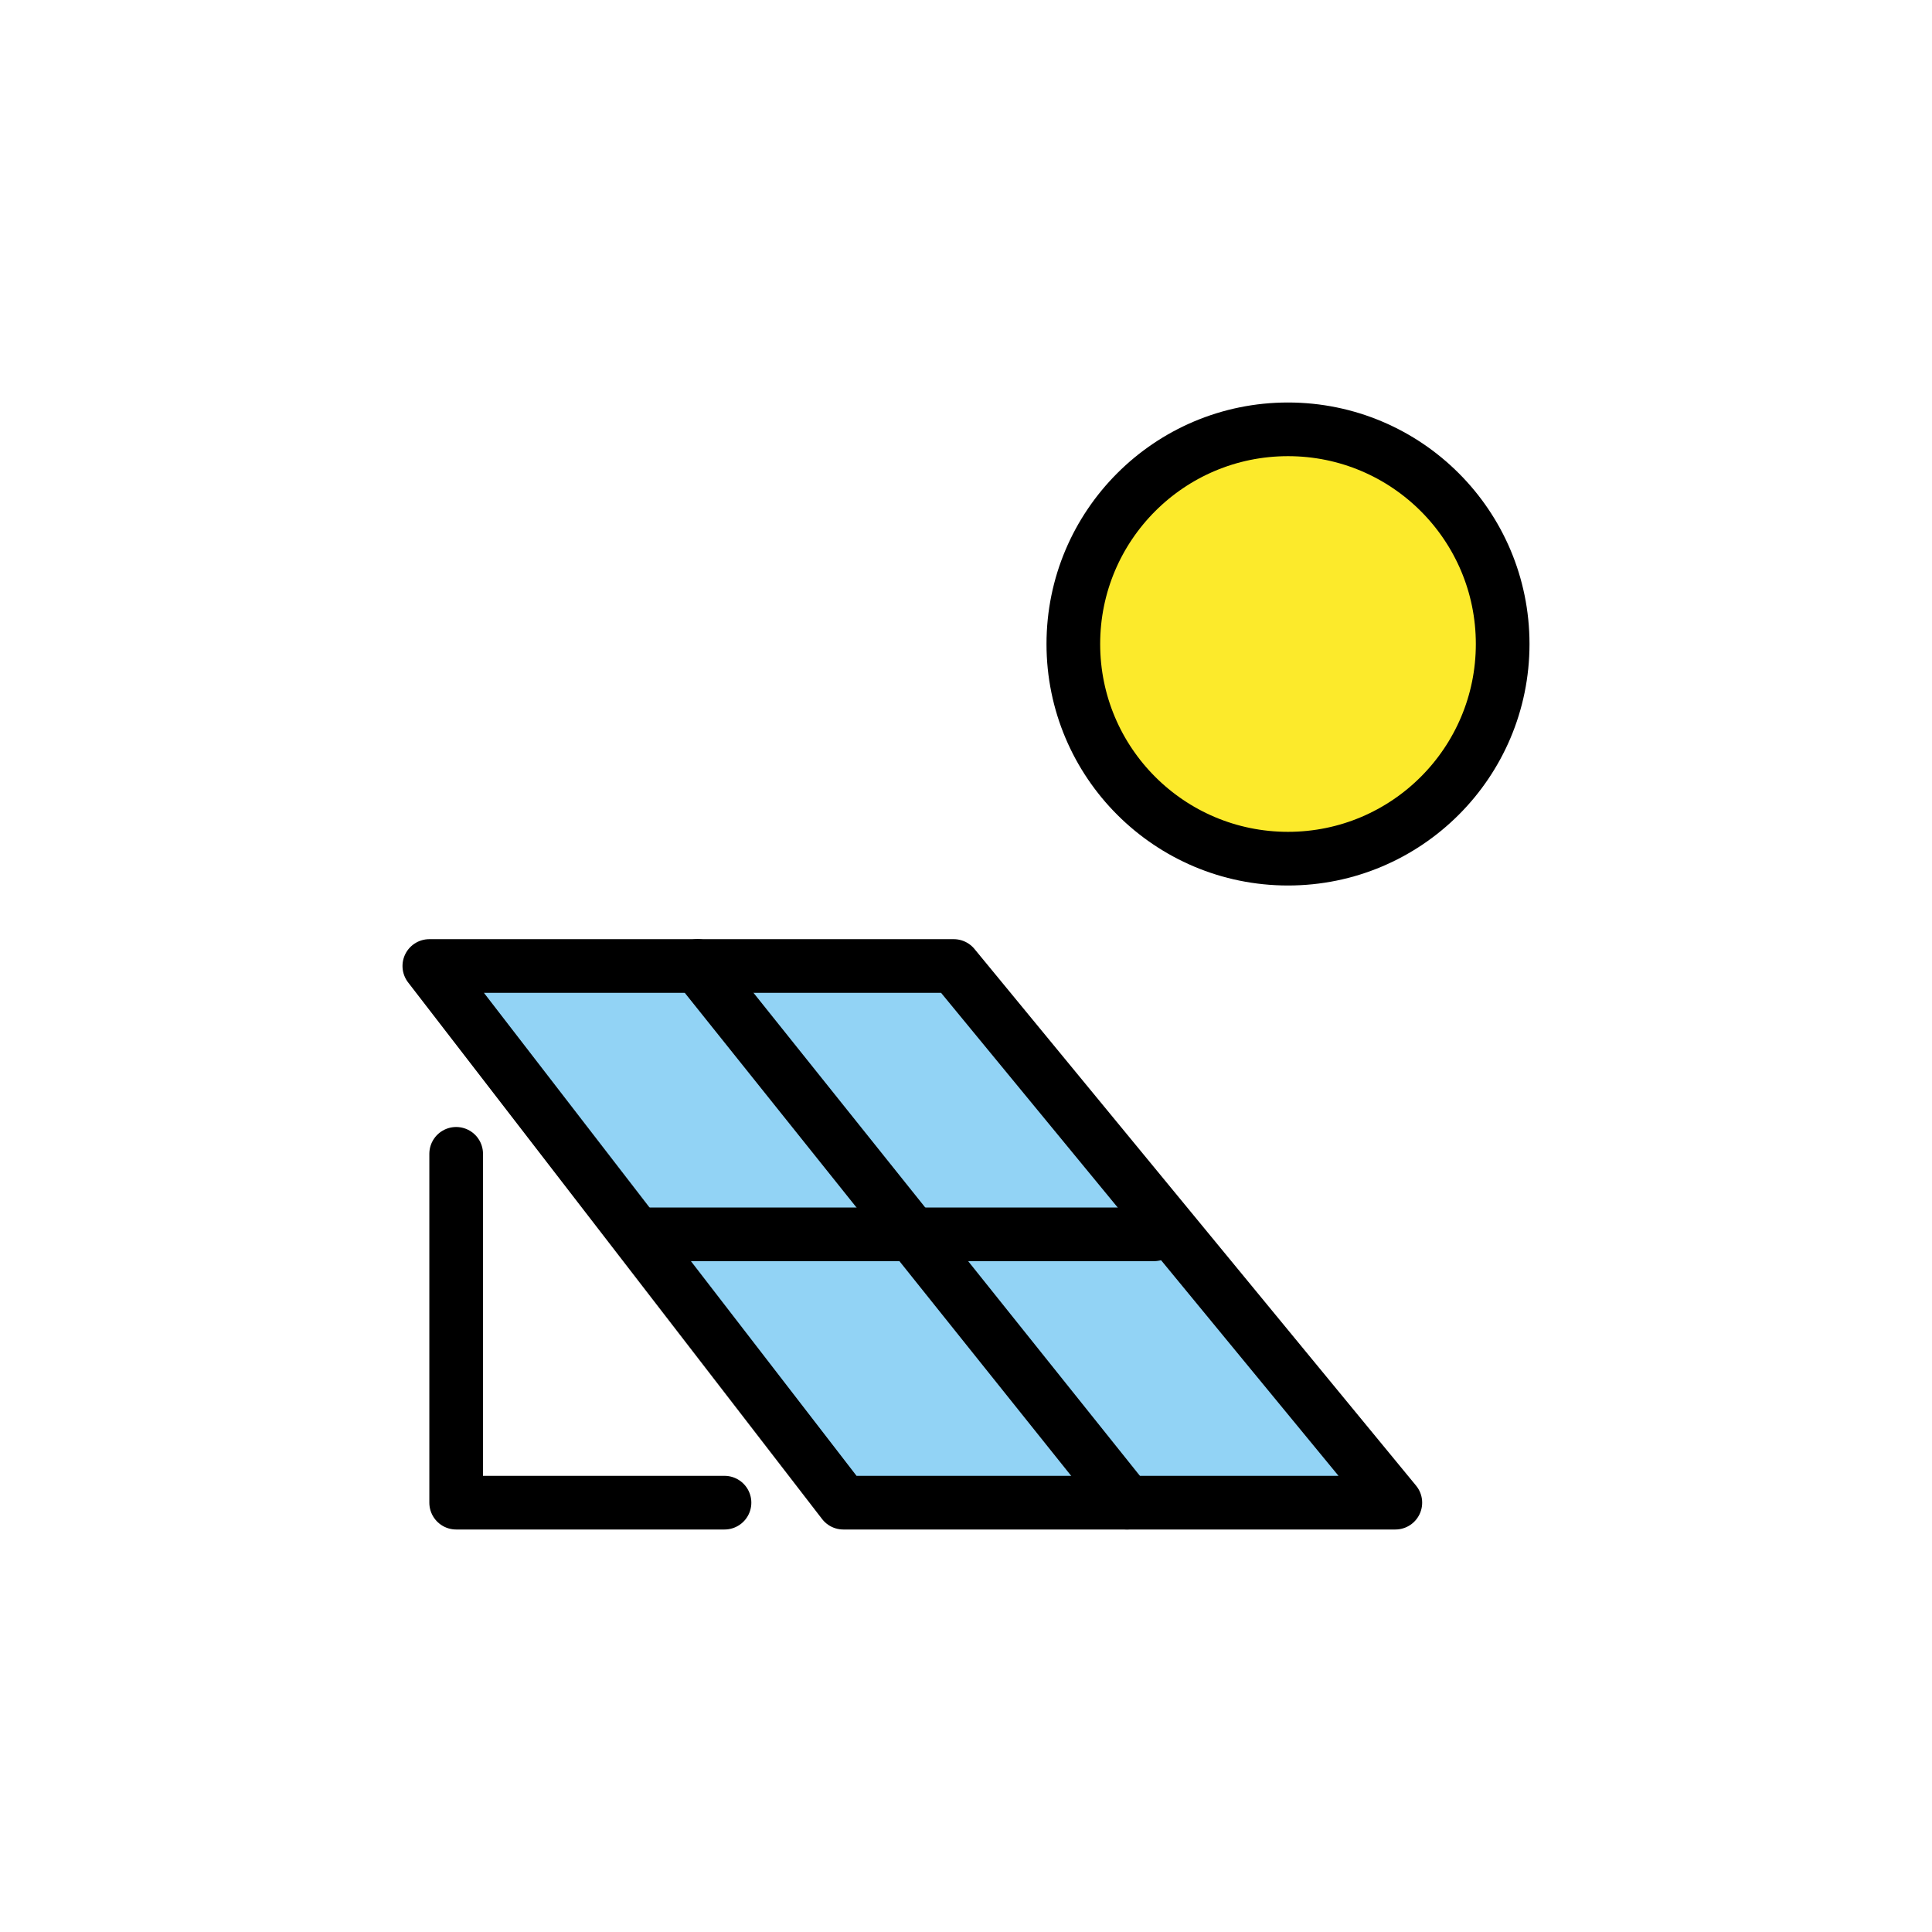
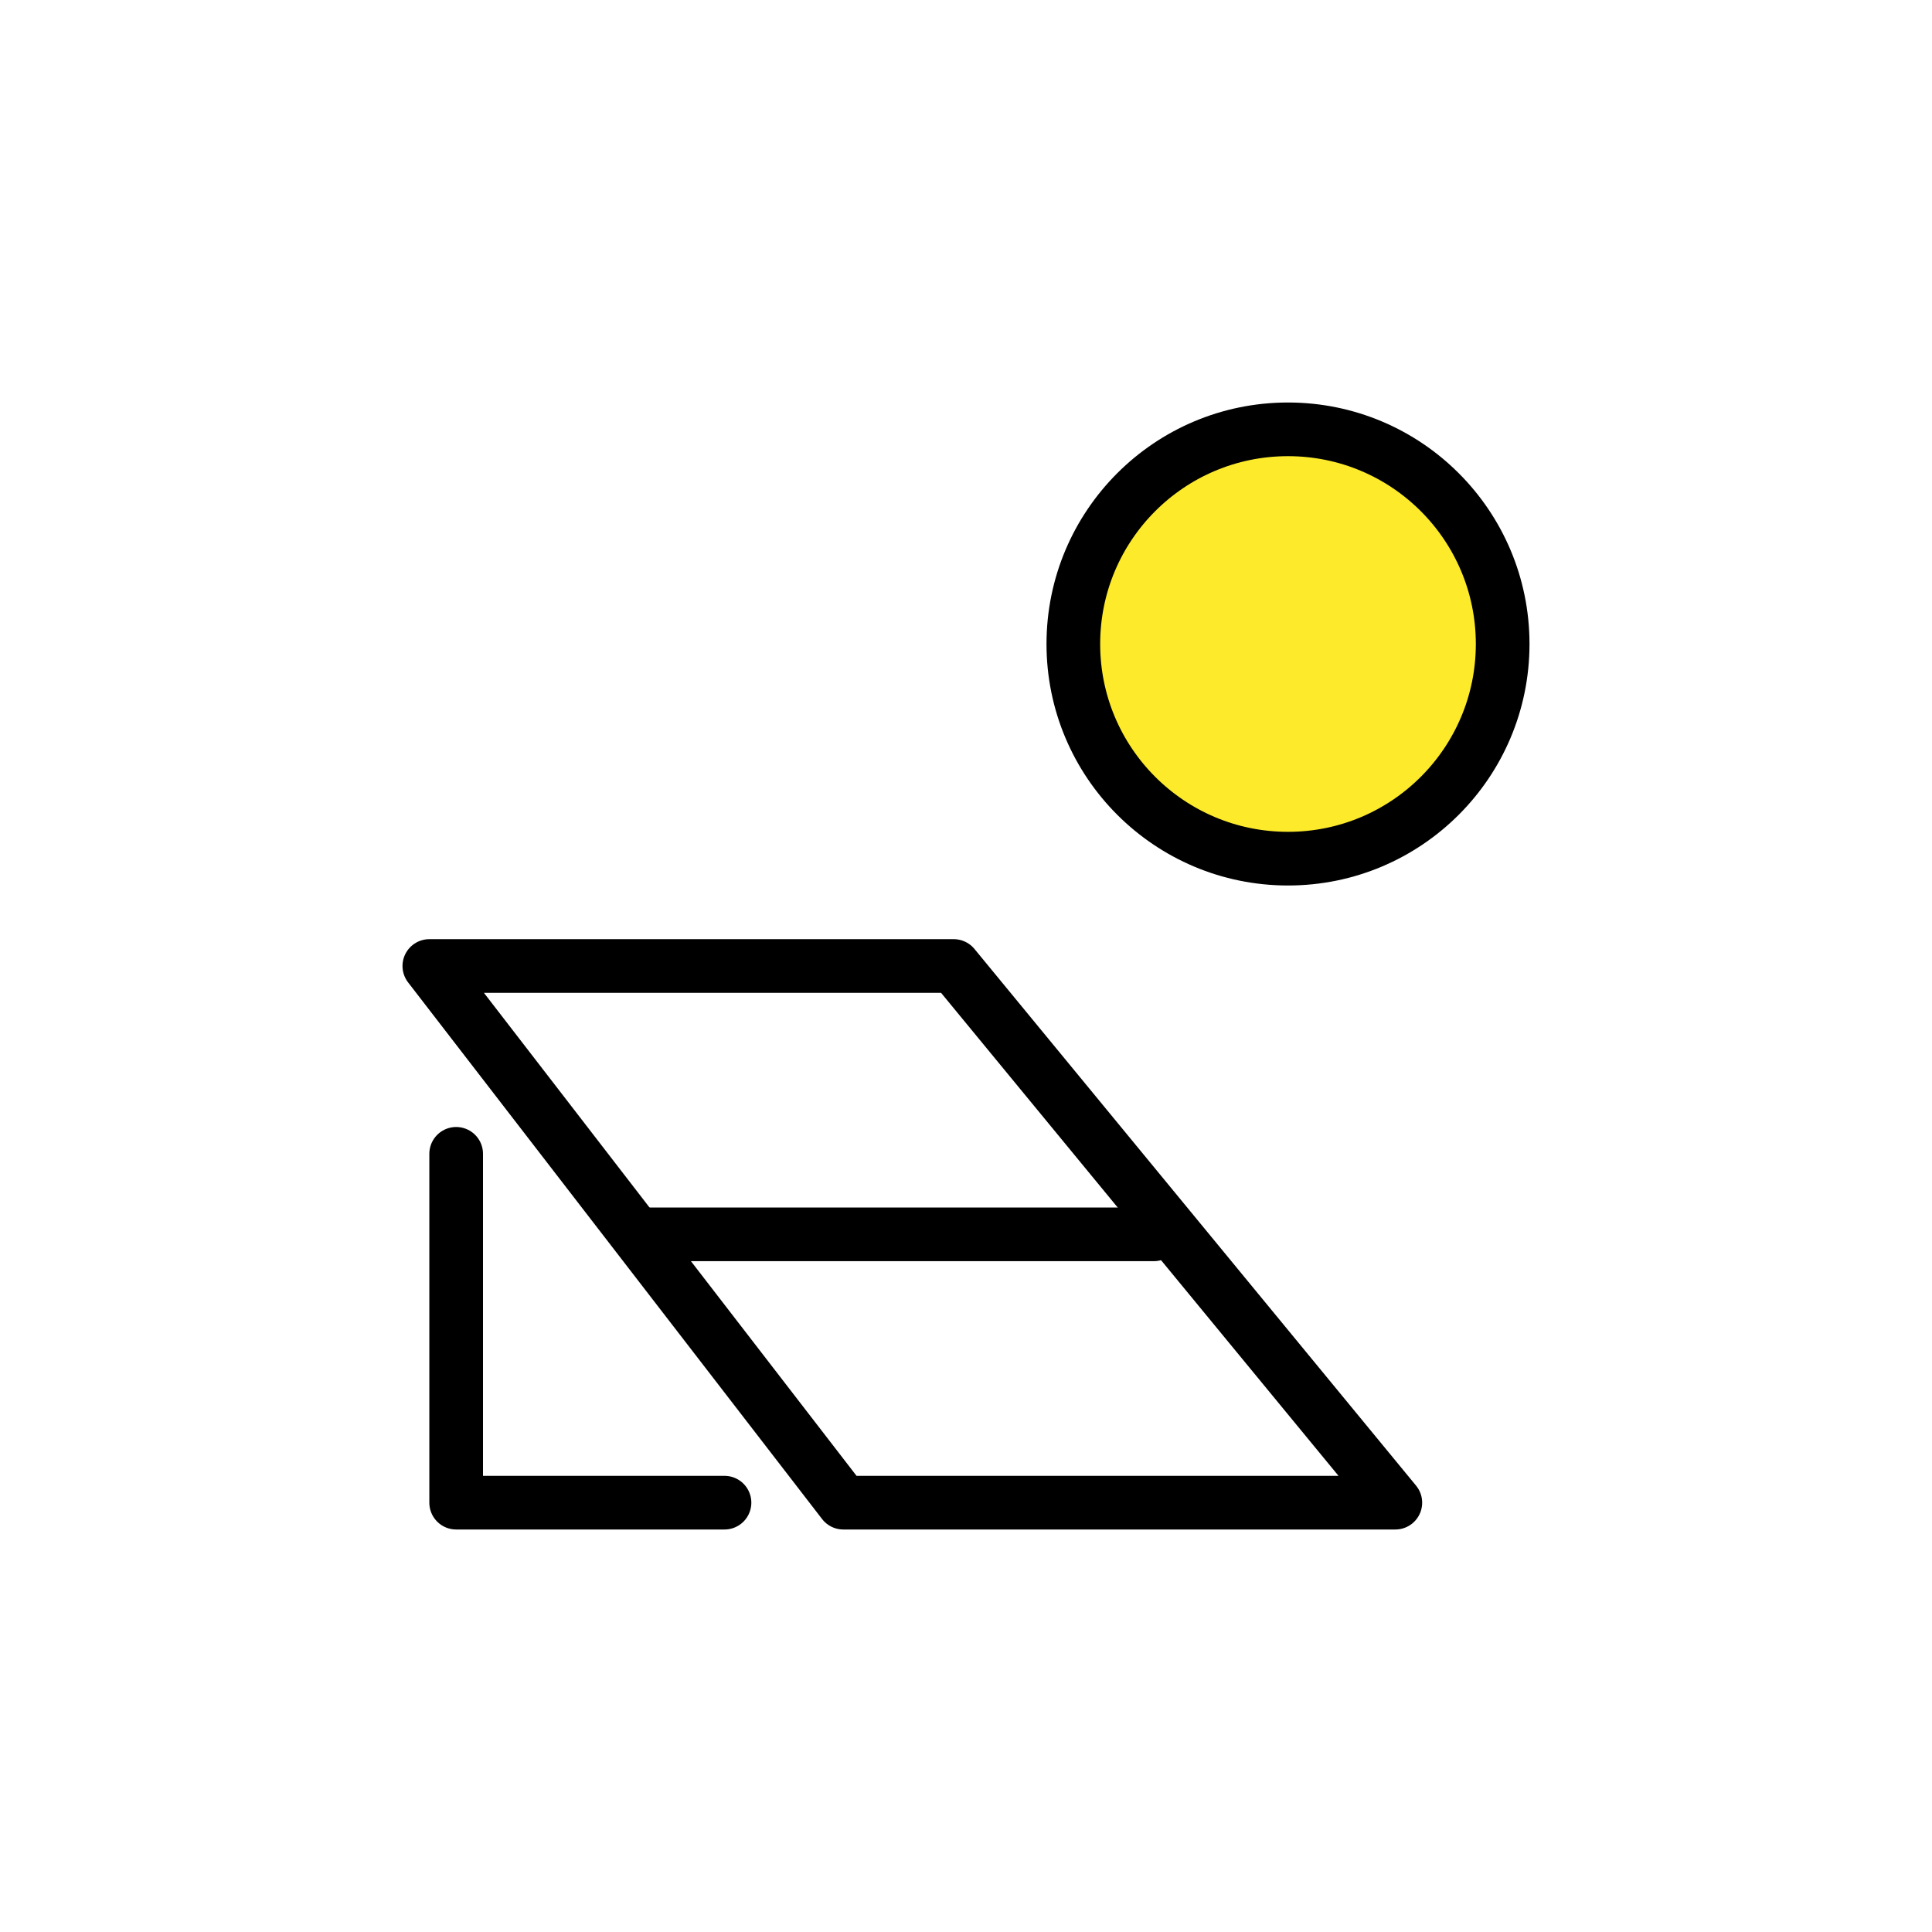
<svg xmlns="http://www.w3.org/2000/svg" id="emoji" viewBox="0 0 72 72">
  <g id="color">
-     <polygon fill="#92d3f5" points="16 36 35 36 51 56 31 56 16 36" />
    <circle cx="48" cy="24" r="8" fill="#fcea2b" />
  </g>
  <g id="line">
    <polygon fill="none" stroke="#000" stroke-linecap="round" stroke-linejoin="round" stroke-width="2" points="16 36 35.543 36 52 56 31.429 56 16 36" />
    <polyline fill="none" stroke="#000" stroke-linecap="round" stroke-linejoin="round" stroke-width="2" points="17 43 17 56 27 56" />
    <line x1="24" x2="43" y1="46" y2="46" fill="none" stroke="#000" stroke-linecap="round" stroke-linejoin="round" stroke-width="2" />
-     <line x1="26" x2="42" y1="36" y2="56" fill="none" stroke="#000" stroke-linecap="round" stroke-linejoin="round" stroke-width="2" />
    <circle cx="48" cy="24" r="8" fill="none" stroke="#000" stroke-linecap="round" stroke-linejoin="round" stroke-width="2" />
  </g>
</svg>